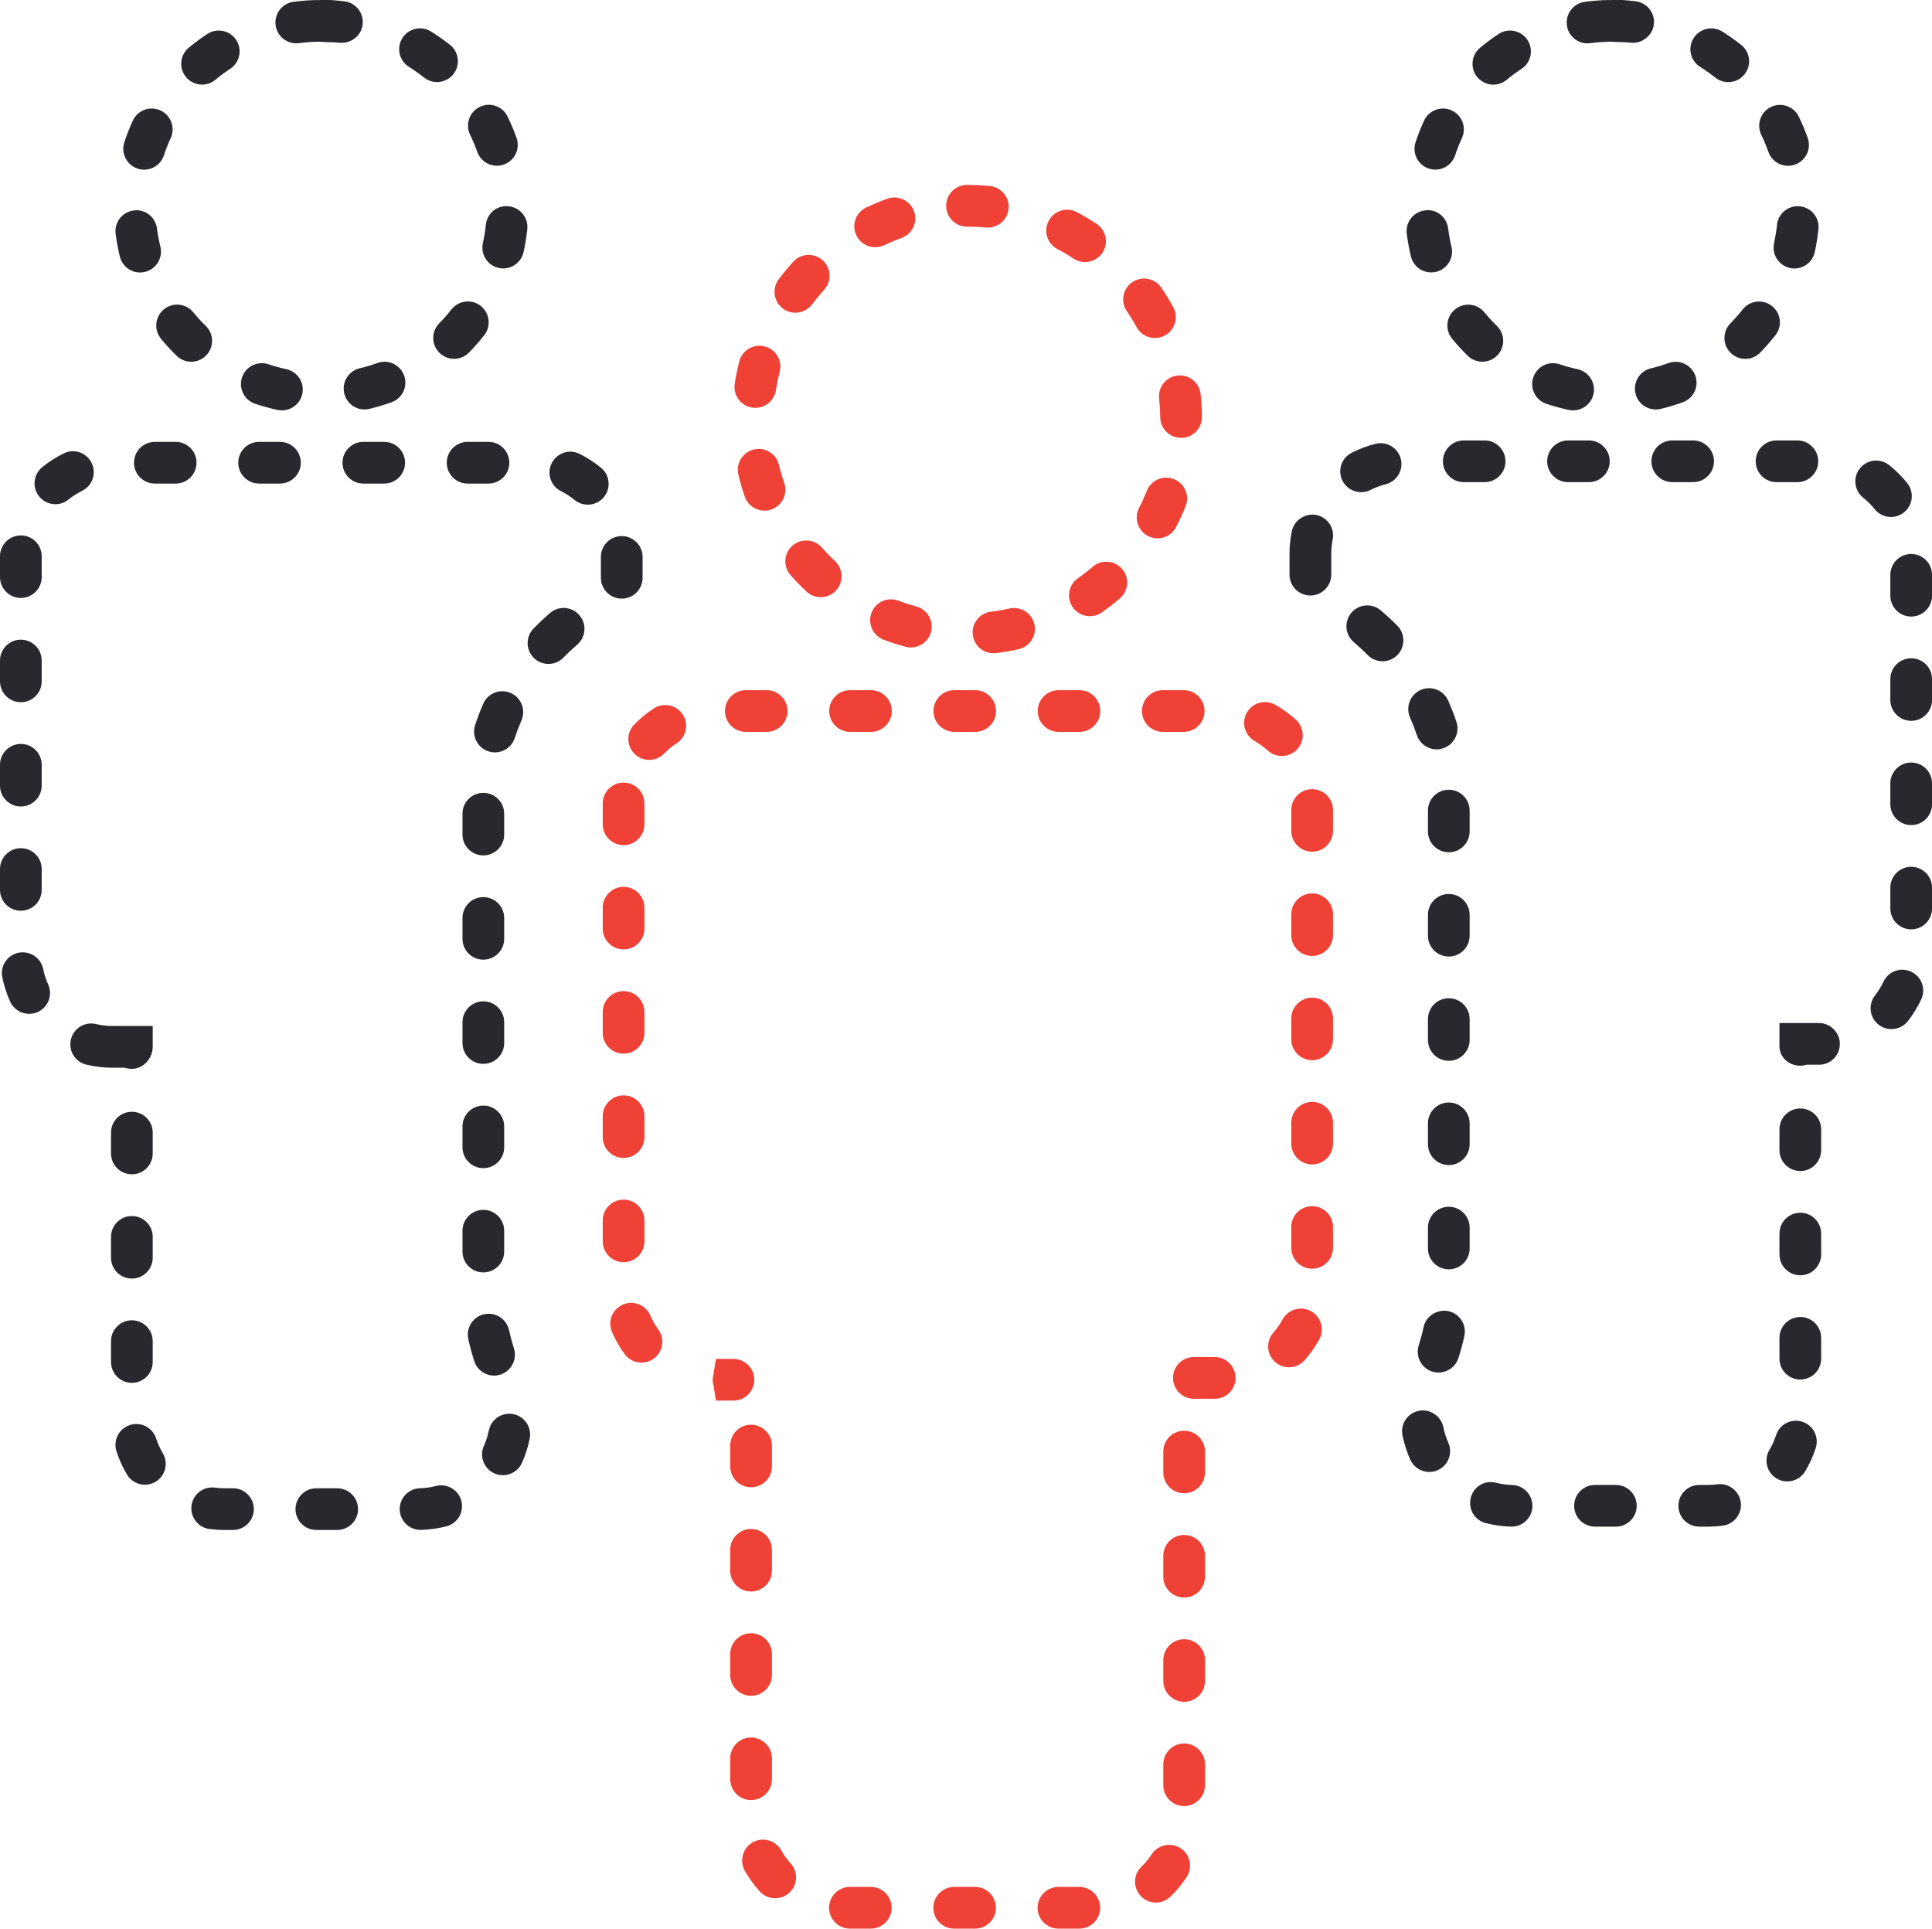
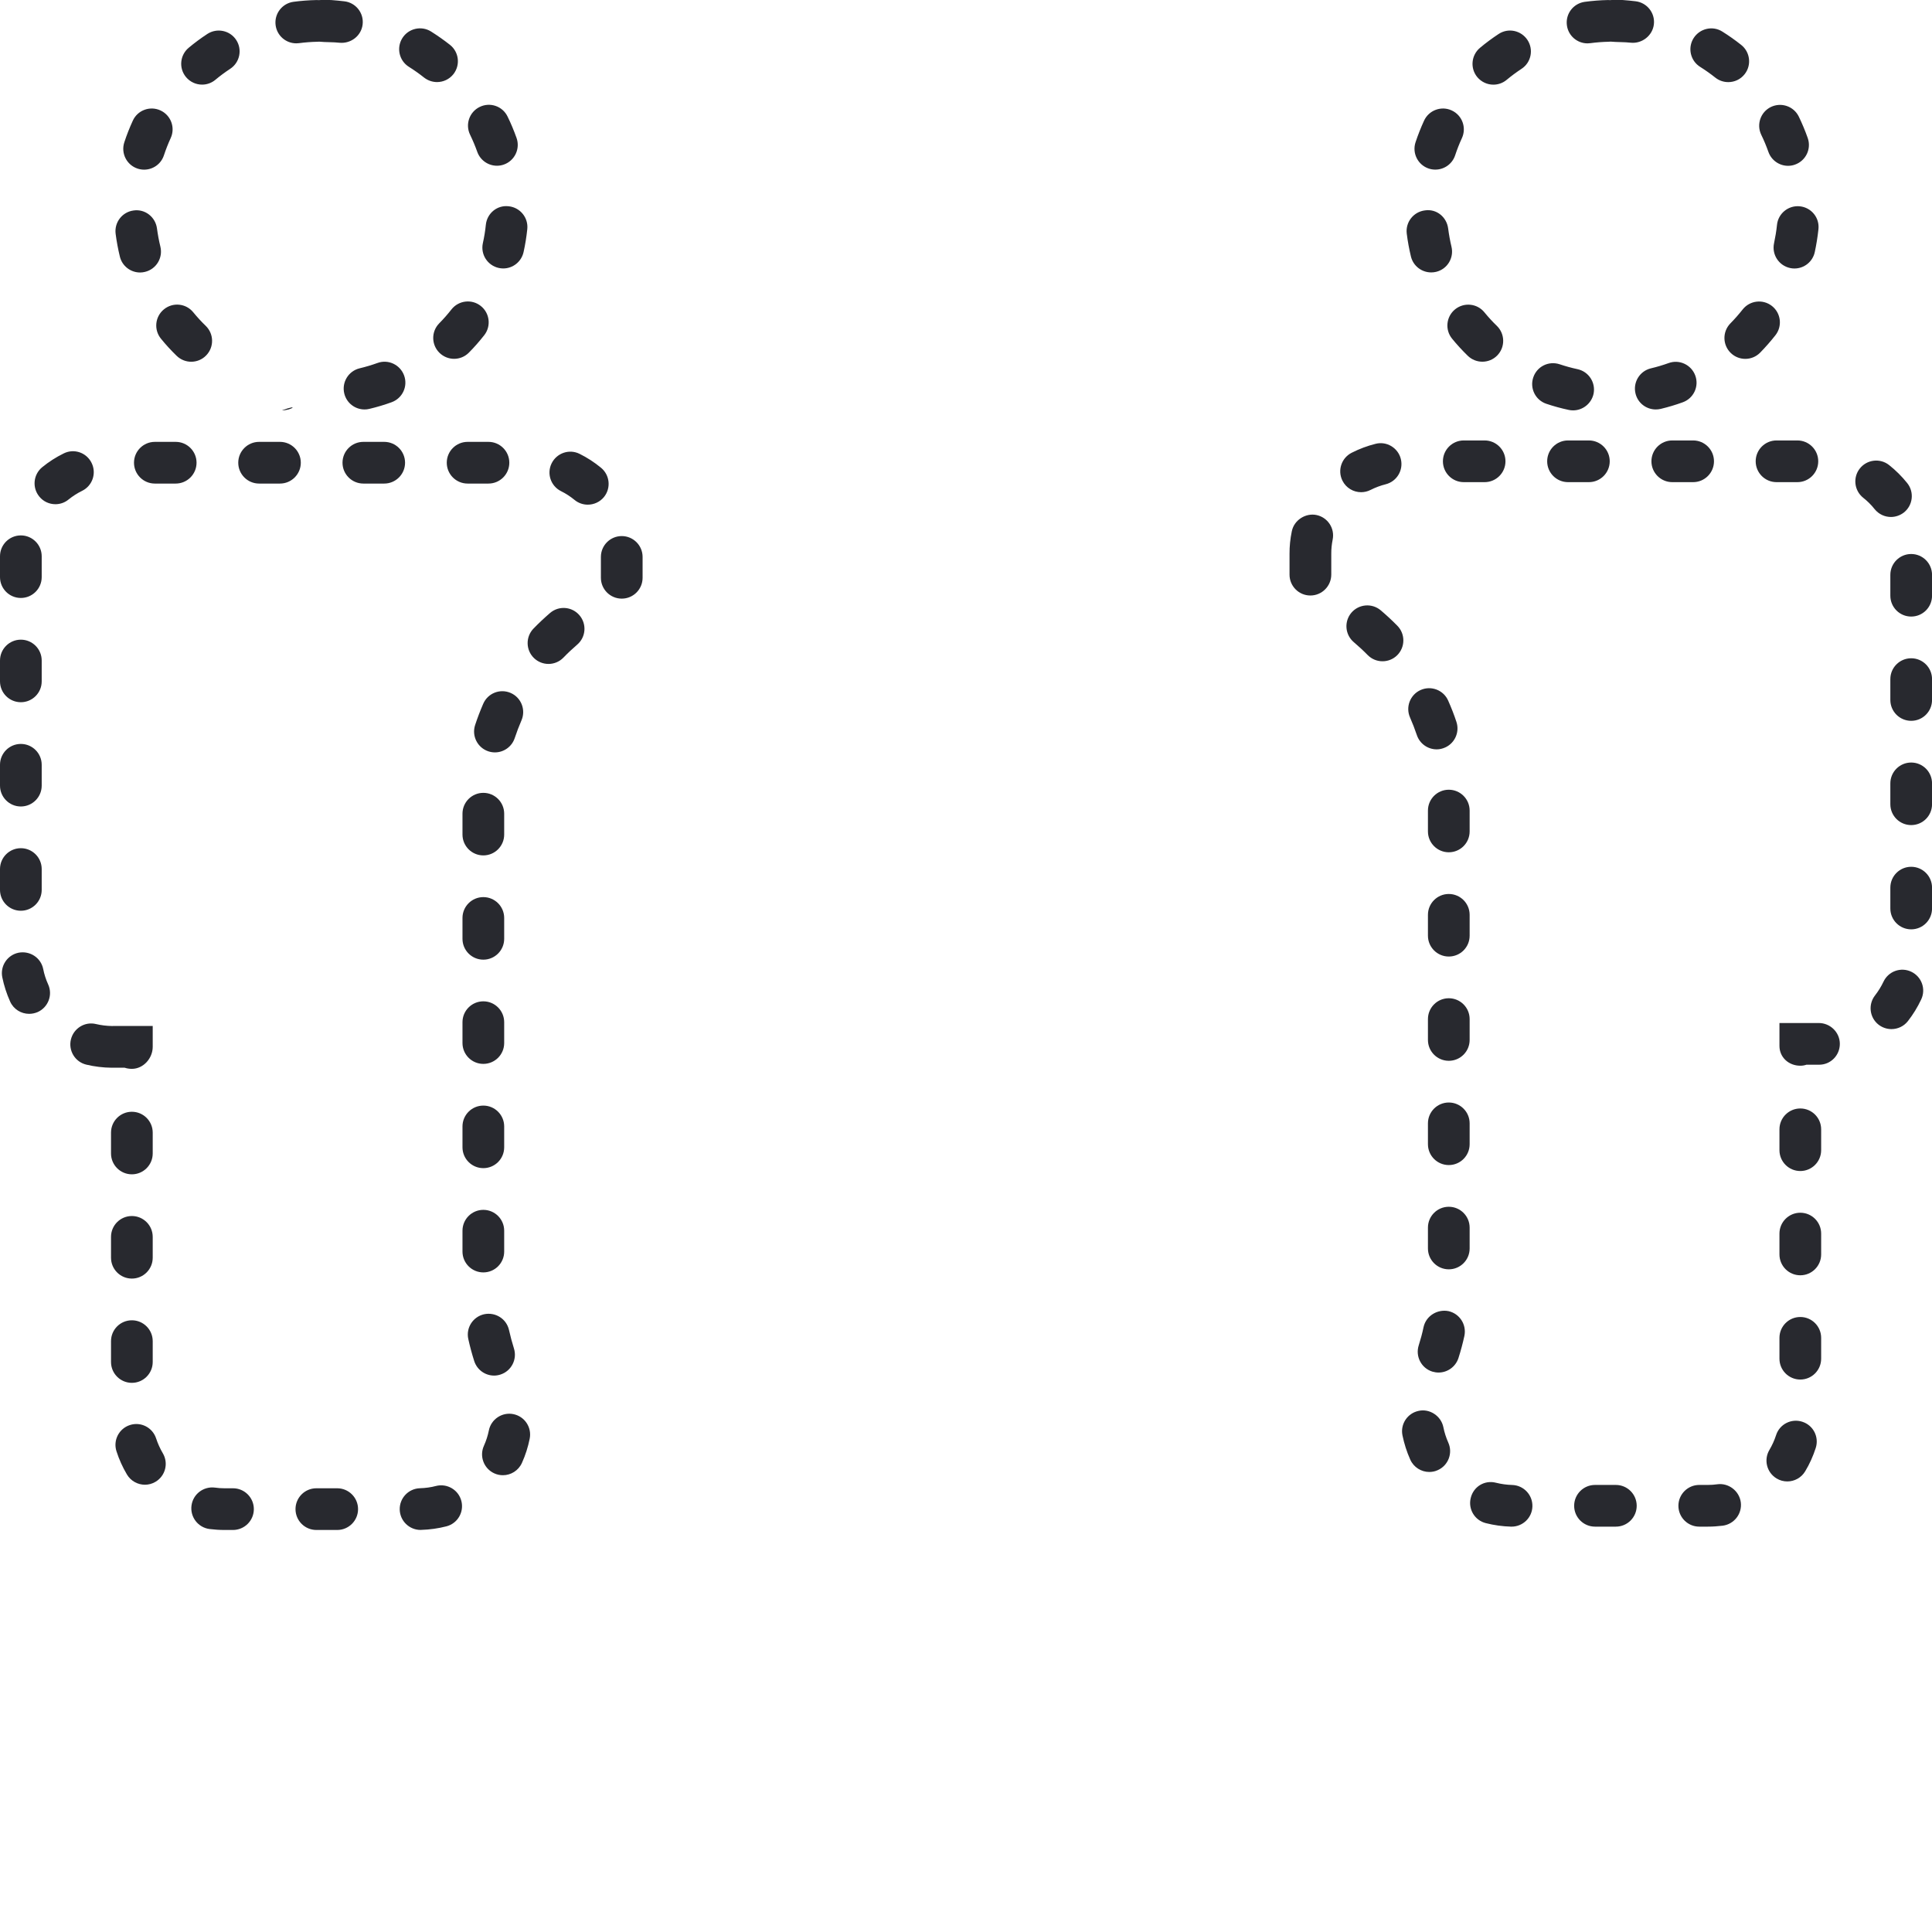
<svg xmlns="http://www.w3.org/2000/svg" id="Layer_1" width="46.328" height="46.247" viewBox="0 0 46.328 46.247" enable-background="new 0 0 46.328 46.247">
  <g id="Group_585" transform="translate(-473.769 -77.5)">
    <g id="Path_5027">
-       <path fill="#28292f" d="M480.529 87.34c-.035.0-.07-.003-.105-.011-.182-.039-.361-.088-.536-.147-.262-.088-.403-.371-.315-.633.088-.261.373-.402.633-.315.139.047.282.086.428.118.27.058.442.324.384.594C480.967 87.179 480.76 87.34 480.529 87.34zM482.51 87.318c-.226.0-.431-.154-.486-.384-.064-.269.102-.539.37-.603.146-.035.287-.077.426-.127.258-.096.546.041.64.301.094.26-.041.546-.301.64-.173.063-.351.116-.532.159C482.588 87.314 482.549 87.318 482.51 87.318zM478.354 86.174c-.125.0-.251-.047-.349-.142-.133-.129-.259-.266-.376-.41-.175-.214-.144-.529.07-.704.214-.176.529-.145.704.07.094.115.194.224.3.326.198.193.203.509.01.708C478.615 86.124 478.484 86.174 478.354 86.174zM484.658 86.104c-.126.0-.253-.048-.351-.144-.197-.194-.2-.51-.006-.707.104-.105.202-.217.293-.333.171-.217.485-.256.702-.085.217.17.255.485.085.702-.115.146-.237.286-.367.417C484.916 86.054 484.787 86.104 484.658 86.104zM477.128 84.034c-.225.0-.43-.153-.485-.382-.043-.178-.077-.359-.101-.544-.036-.274.156-.525.43-.561.275-.041.525.157.561.43.02.148.047.295.082.438.065.269-.1.539-.368.604C477.207 84.029 477.167 84.034 477.128 84.034zM485.836 83.937c-.036.0-.072-.004-.108-.012-.27-.06-.44-.327-.38-.596.032-.143.056-.289.071-.438.028-.274.269-.479.549-.445.274.029.474.274.445.549-.02.187-.049.37-.089.549C486.272 83.778 486.066 83.937 485.836 83.937zM477.225 81.568c-.052.0-.104-.008-.156-.025-.263-.086-.405-.369-.319-.631.058-.177.126-.35.204-.519.114-.251.411-.361.663-.245.25.115.361.412.245.663-.061.133-.115.271-.162.412C477.631 81.435 477.436 81.568 477.225 81.568zM485.685 81.474c-.205.0-.397-.127-.471-.332-.05-.141-.108-.277-.172-.41-.121-.248-.019-.547.23-.668.247-.122.548-.019.668.23.081.165.152.336.215.512.093.26-.042.546-.302.639C485.798 81.465 485.741 81.474 485.685 81.474zM478.615 79.529c-.144.0-.286-.062-.385-.18-.177-.212-.148-.527.064-.704.143-.119.291-.229.447-.331.23-.15.541-.087.692.144.151.23.087.541-.144.692-.124.082-.243.169-.356.264C478.841 79.491 478.728 79.529 478.615 79.529zM484.249 79.468c-.109.0-.218-.036-.311-.108-.116-.092-.237-.178-.363-.257-.234-.146-.305-.455-.158-.689.146-.233.456-.305.689-.158.157.099.309.206.454.32.216.172.252.486.081.703C484.542 79.403 484.396 79.468 484.249 79.468zM480.873 78.539c-.248.0-.462-.183-.495-.435-.036-.273.157-.525.431-.561.181-.024.365-.038.551-.042.018.0.039.0.058.002.208-.018.406.006.605.028.274.03.473.277.442.552-.03.274-.28.467-.552.442-.161-.018-.329-.01-.491-.026-.013.001-.026.002-.04.002-.15.003-.299.015-.445.034C480.916 78.537 480.895 78.539 480.873 78.539z" />
+       <path fill="#28292f" d="M480.529 87.34C480.967 87.179 480.76 87.34 480.529 87.34zM482.51 87.318c-.226.0-.431-.154-.486-.384-.064-.269.102-.539.37-.603.146-.035.287-.077.426-.127.258-.096.546.041.64.301.094.26-.041.546-.301.64-.173.063-.351.116-.532.159C482.588 87.314 482.549 87.318 482.51 87.318zM478.354 86.174c-.125.0-.251-.047-.349-.142-.133-.129-.259-.266-.376-.41-.175-.214-.144-.529.07-.704.214-.176.529-.145.704.07.094.115.194.224.3.326.198.193.203.509.01.708C478.615 86.124 478.484 86.174 478.354 86.174zM484.658 86.104c-.126.0-.253-.048-.351-.144-.197-.194-.2-.51-.006-.707.104-.105.202-.217.293-.333.171-.217.485-.256.702-.085.217.17.255.485.085.702-.115.146-.237.286-.367.417C484.916 86.054 484.787 86.104 484.658 86.104zM477.128 84.034c-.225.0-.43-.153-.485-.382-.043-.178-.077-.359-.101-.544-.036-.274.156-.525.43-.561.275-.041.525.157.561.43.02.148.047.295.082.438.065.269-.1.539-.368.604C477.207 84.029 477.167 84.034 477.128 84.034zM485.836 83.937c-.036.0-.072-.004-.108-.012-.27-.06-.44-.327-.38-.596.032-.143.056-.289.071-.438.028-.274.269-.479.549-.445.274.029.474.274.445.549-.02.187-.049.37-.089.549C486.272 83.778 486.066 83.937 485.836 83.937zM477.225 81.568c-.052.0-.104-.008-.156-.025-.263-.086-.405-.369-.319-.631.058-.177.126-.35.204-.519.114-.251.411-.361.663-.245.25.115.361.412.245.663-.061.133-.115.271-.162.412C477.631 81.435 477.436 81.568 477.225 81.568zM485.685 81.474c-.205.0-.397-.127-.471-.332-.05-.141-.108-.277-.172-.41-.121-.248-.019-.547.23-.668.247-.122.548-.019.668.23.081.165.152.336.215.512.093.26-.042.546-.302.639C485.798 81.465 485.741 81.474 485.685 81.474zM478.615 79.529c-.144.0-.286-.062-.385-.18-.177-.212-.148-.527.064-.704.143-.119.291-.229.447-.331.23-.15.541-.087.692.144.151.23.087.541-.144.692-.124.082-.243.169-.356.264C478.841 79.491 478.728 79.529 478.615 79.529zM484.249 79.468c-.109.0-.218-.036-.311-.108-.116-.092-.237-.178-.363-.257-.234-.146-.305-.455-.158-.689.146-.233.456-.305.689-.158.157.099.309.206.454.32.216.172.252.486.081.703C484.542 79.403 484.396 79.468 484.249 79.468zM480.873 78.539c-.248.0-.462-.183-.495-.435-.036-.273.157-.525.431-.561.181-.024.365-.038.551-.042.018.0.039.0.058.002.208-.018.406.006.605.028.274.03.473.277.442.552-.03.274-.28.467-.552.442-.161-.018-.329-.01-.491-.026-.013.001-.026.002-.04.002-.15.003-.299.015-.445.034C480.916 78.537 480.895 78.539 480.873 78.539z" />
    </g>
    <g id="Path_5028">
      <path fill="#28292f" d="M481.855 114.186h-.5c-.276.0-.5-.224-.5-.5s.224-.5.5-.5h.5c.276.0.5.224.5.5s-.224.5-.5.5zm-2.5.0h-.206c-.122.0-.241-.009-.358-.023-.273-.037-.466-.288-.43-.562.036-.274.287-.466.562-.431.074.011.15.016.227.016h.206c.276.0.5.224.5.5S479.631 114.186 479.355 114.186zM483.854 114.185c-.269.0-.492-.215-.5-.485-.008-.276.209-.507.486-.515.131-.004.26-.021.383-.054.268-.068.54.092.609.359.069.268-.091.54-.359.609-.195.05-.399.079-.605.085C483.864 114.185 483.859 114.185 483.854 114.185zM477.244 113.101c-.171.0-.337-.088-.431-.245-.104-.176-.189-.363-.251-.557-.085-.263.059-.544.322-.629.264-.086.544.06.629.322.04.122.094.241.16.354.141.237.063.544-.175.685C477.418 113.079 477.33 113.101 477.244 113.101zM485.828 112.873c-.068.0-.139-.014-.205-.044-.252-.114-.364-.41-.25-.662.053-.118.093-.241.118-.366.053-.27.318-.447.587-.393.271.054.447.316.393.588-.04.199-.102.396-.187.583C486.2 112.763 486.019 112.873 485.828 112.873zM476.931 110.658c-.276.0-.5-.224-.5-.5v-.5c0-.276.224-.5.5-.5s.5.224.5.5v.5c0 .276-.224.5-.5.5zM485.617 110.484c-.212.0-.409-.136-.477-.35-.055-.173-.102-.348-.141-.524-.061-.27.109-.536.379-.597.271-.057.537.109.597.38.033.147.072.295.118.44.083.263-.063.544-.326.627C485.717 110.476 485.666 110.484 485.617 110.484zM476.931 108.158c-.276.0-.5-.224-.5-.5v-.5c0-.276.224-.5.5-.5s.5.224.5.5v.5c0 .276-.224.5-.5.5zM485.359 108.01c-.276.0-.5-.224-.5-.5v-.5c0-.276.224-.5.5-.5s.5.224.5.5v.5c0 .277-.224.5-.5.5zM476.931 105.658c-.276.0-.5-.224-.5-.5v-.5c0-.276.224-.5.5-.5s.5.224.5.5v.5c0 .276-.224.5-.5.5zM485.359 105.51c-.276.0-.5-.224-.5-.5v-.5c0-.276.224-.5.5-.5s.5.224.5.5v.5c0 .277-.224.5-.5.5zM476.931 103.129c-.062.0-.122-.01-.176-.028h-.267c-.01.001-.023.001-.037.001-.002.0-.004.0-.006.0-.206-.002-.41-.027-.606-.074-.269-.064-.434-.334-.37-.603.065-.269.335-.436.603-.37.124.029.253.045.384.047.01-.001.021-.001.032-.001h.943v.5C477.431 102.877 477.207 103.129 476.931 103.129zM485.359 103.01c-.276.0-.5-.224-.5-.5v-.5c0-.276.224-.5.5-.5s.5.224.5.5v.5c0 .277-.224.5-.5.5zM474.468 101.81c-.191.0-.373-.109-.456-.294-.084-.187-.147-.382-.188-.582-.055-.271.12-.535.391-.59.274-.051.535.121.59.391.025.127.065.252.119.37.114.251.002.547-.25.662C474.606 101.796 474.536 101.81 474.468 101.81zM485.359 100.511c-.276.0-.5-.224-.5-.5v-.5c0-.276.224-.5.5-.5s.5.224.5.5v.5c0 .276-.224.5-.5.5zM474.269 99.338c-.276.0-.5-.224-.5-.5v-.5c0-.276.224-.5.5-.5s.5.224.5.5v.5C474.769 99.114 474.545 99.338 474.269 99.338zM485.359 98.011c-.276.0-.5-.224-.5-.5v-.5c0-.276.224-.5.5-.5s.5.224.5.5v.5C485.859 97.787 485.635 98.011 485.359 98.011zM474.269 96.838c-.276.0-.5-.224-.5-.5v-.5c0-.276.224-.5.5-.5s.5.224.5.5v.5C474.769 96.614 474.545 96.838 474.269 96.838zM485.637 95.541c-.052.0-.104-.008-.156-.025-.262-.086-.405-.369-.319-.631.057-.173.122-.343.194-.509.109-.253.401-.371.657-.261.253.109.37.403.261.657-.06.139-.114.281-.162.425C486.043 95.407 485.847 95.541 485.637 95.541zM474.269 94.338c-.276.0-.5-.224-.5-.5v-.5c0-.276.224-.5.5-.5s.5.224.5.5v.5C474.769 94.114 474.545 94.338 474.269 94.338zM486.921 93.42c-.125.0-.251-.047-.348-.141-.198-.192-.203-.509-.011-.707.126-.13.258-.254.396-.373.208-.18.524-.158.705.053.18.209.157.525-.053.705-.115.099-.226.203-.331.312C487.182 93.369 487.051 93.42 486.921 93.42zM488.678 91.854c-.276.0-.5-.224-.5-.5v-.5c0-.276.224-.5.5-.5s.5.224.5.5v.5C489.178 91.63 488.955 91.854 488.678 91.854zM474.269 91.838c-.276.0-.5-.224-.5-.5v-.5c0-.276.224-.5.5-.5s.5.224.5.5v.5C474.769 91.614 474.545 91.838 474.269 91.838zM487.863 89.601c-.111.0-.224-.037-.317-.114-.1-.082-.209-.153-.324-.21-.247-.123-.348-.423-.224-.67.124-.246.423-.348.67-.224.182.09.354.202.513.333.213.175.244.49.069.704C488.151 89.539 488.008 89.601 487.863 89.601zM475.098 89.59c-.146.0-.29-.063-.388-.185-.174-.214-.142-.529.072-.703.158-.129.331-.24.515-.33.249-.124.548-.02.669.229.122.248.02.547-.229.669-.116.057-.225.127-.325.208C475.32 89.554 475.208 89.59 475.098 89.59zM485.482 89.095h-.5c-.276.0-.5-.224-.5-.5s.224-.5.5-.5h.5c.276.0.5.224.5.5s-.224.5-.5.5zm-2.5.0h-.5c-.276.0-.5-.224-.5-.5s.224-.5.5-.5h.5c.276.0.5.224.5.5s-.224.5-.5.5zm-2.5.0h-.5c-.276.0-.5-.224-.5-.5s.224-.5.5-.5h.5c.276.0.5.224.5.5s-.224.5-.5.5zm-2.5.0h-.5c-.276.0-.5-.224-.5-.5s.224-.5.5-.5h.5c.276.0.5.224.5.5s-.224.5-.5.5z" />
    </g>
    <g id="Ellipse_1687">
      <path fill="#28292f" d="M511.491 87.34c-.035.0-.07-.003-.105-.011-.184-.039-.362-.088-.537-.147-.262-.088-.402-.372-.313-.633.088-.262.368-.402.634-.314.138.046.281.086.426.117.271.058.442.324.385.594C511.928 87.179 511.721 87.34 511.491 87.34zM513.473 87.318c-.227.0-.432-.154-.486-.384-.064-.269.102-.538.37-.602.145-.034.286-.077.424-.126.258-.095.546.041.64.3.095.26-.04.546-.3.64-.173.063-.352.116-.531.159C513.55 87.314 513.511 87.318 513.473 87.318zM509.315 86.173c-.126.0-.252-.047-.35-.142-.132-.129-.259-.266-.376-.41-.175-.214-.143-.529.072-.704.213-.173.529-.143.703.072.094.115.193.223.3.326.197.193.201.509.009.707C509.575 86.123 509.445 86.173 509.315 86.173zM515.62 86.105c-.126.0-.252-.047-.349-.142-.198-.193-.202-.509-.01-.707.104-.106.203-.218.296-.336.172-.217.486-.253.702-.083.217.171.254.485.083.702-.114.145-.236.283-.364.415C515.879 86.055 515.75 86.105 515.62 86.105zM508.088 84.032c-.226.0-.431-.153-.486-.382-.043-.179-.077-.362-.1-.548-.034-.274.161-.523.435-.557.281-.043.523.161.558.435.019.147.045.292.079.434.065.269-.099.539-.367.604C508.166 84.028 508.127 84.032 508.088 84.032zM516.799 83.938c-.035.0-.069-.003-.104-.011-.271-.058-.443-.323-.386-.593.03-.145.056-.292.071-.442.028-.275.276-.474.549-.445.275.029.475.274.445.549-.02.185-.049.367-.087.544C517.238 83.777 517.03 83.938 516.799 83.938zM508.187 81.567c-.052.0-.105-.008-.157-.025-.262-.087-.404-.37-.317-.632.059-.177.127-.349.204-.517.115-.251.414-.361.663-.245.251.115.36.412.245.663-.062.134-.116.272-.163.414C508.592 81.435 508.397 81.567 508.187 81.567zM516.646 81.476c-.206.0-.399-.128-.472-.334-.05-.14-.106-.277-.171-.409-.12-.249-.017-.547.231-.668.249-.12.548-.017.669.231.08.166.152.337.214.513.092.261-.045.546-.306.638C516.757 81.467 516.701 81.476 516.646 81.476zM509.579 79.53c-.144.0-.285-.062-.385-.18-.176-.212-.147-.527.065-.704.142-.119.291-.229.446-.331.228-.152.538-.089.692.144.151.23.088.541-.144.692-.124.082-.242.169-.356.264C509.805 79.492 509.692 79.53 509.579 79.53zM515.212 79.469c-.109.0-.219-.035-.311-.108-.116-.092-.237-.178-.363-.257-.234-.146-.305-.455-.158-.689.149-.234.457-.305.689-.158.157.098.308.205.453.32.216.171.253.486.082.702C515.506 79.404 515.36 79.469 515.212 79.469zM511.836 78.54c-.246.0-.461-.182-.494-.433-.037-.274.154-.525.429-.563.181-.024.365-.039.553-.043.017-.001.036.0.056.002.195-.02.408.005.606.027.274.031.473.278.442.552s-.287.469-.552.442c-.159-.018-.319-.011-.487-.026-.014.001-.028.002-.042.003-.15.003-.298.015-.443.034C511.881 78.538 511.859 78.54 511.836 78.54z" />
    </g>
    <g id="Path_5029">
      <path fill="#28292f" d="M510.016 114.106c-.005.0-.01.0-.015.0-.204-.006-.406-.034-.603-.084-.268-.067-.43-.339-.361-.607.066-.268.331-.433.607-.361.125.031.254.049.386.053.275.008.493.238.485.515C510.508 113.891 510.286 114.106 510.016 114.106zM514.721 114.106h-.205c-.276.0-.5-.224-.5-.5s.224-.5.5-.5h.205c.077.0.154-.005.229-.016.265-.036.524.155.562.431.036.273-.156.524-.431.562C514.963 114.097 514.843 114.106 514.721 114.106zM512.516 114.106h-.5c-.276.0-.5-.224-.5-.5s.224-.5.5-.5h.5c.276.0.5.224.5.5s-.224.5-.5.5zM516.628 113.022c-.088.0-.177-.022-.257-.071-.237-.142-.314-.449-.172-.686.065-.11.119-.229.159-.352.083-.263.367-.408.629-.322.263.084.407.365.322.629-.063.195-.147.384-.253.559C516.963 112.935 516.797 113.022 516.628 113.022zM508.042 112.795c-.19.0-.373-.11-.456-.296-.084-.187-.146-.383-.187-.582-.055-.271.121-.534.393-.588.257-.056.533.12.588.393.025.126.065.25.118.369.113.252.0.548-.252.66C508.18 112.782 508.111 112.795 508.042 112.795zM516.939 110.579c-.276.0-.5-.224-.5-.5v-.5c0-.276.224-.5.5-.5s.5.224.5.5v.5c0 .276-.224.5-.5.5zM508.265 110.411c-.05.0-.102-.008-.152-.023-.263-.084-.408-.365-.324-.629.046-.144.085-.289.116-.437.059-.271.332-.435.595-.384.27.059.441.324.384.595-.039.179-.086.355-.142.53C508.673 110.275 508.477 110.411 508.265 110.411zM516.939 108.079c-.276.0-.5-.224-.5-.5v-.5c0-.276.224-.5.5-.5s.5.224.5.5v.5c0 .276-.224.5-.5.5zM508.51 107.936c-.276.0-.5-.224-.5-.5v-.5c0-.276.224-.5.5-.5s.5.224.5.5v.5C509.01 107.712 508.787 107.936 508.51 107.936zM516.939 105.579c-.276.0-.5-.224-.5-.5v-.5c0-.276.224-.5.5-.5s.5.224.5.5v.5c0 .276-.224.5-.5.5zM508.51 105.436c-.276.0-.5-.224-.5-.5v-.5c0-.276.224-.5.5-.5s.5.224.5.5v.5C509.01 105.212 508.787 105.436 508.51 105.436zM516.939 103.054c-.276.0-.5-.199-.5-.476v-.548h.943c.276.0.505.224.505.5s-.22.5-.496.5h-.306C517.04 103.046 516.99 103.054 516.939 103.054zM508.51 102.936c-.276.0-.5-.224-.5-.5v-.5c0-.276.224-.5.5-.5s.5.224.5.5v.5C509.01 102.712 508.787 102.936 508.51 102.936zM519.125 102.176c-.108.0-.217-.035-.309-.106-.217-.17-.255-.484-.085-.702.079-.102.147-.212.203-.329.117-.25.416-.358.665-.239.25.118.357.415.239.665-.087.185-.194.36-.32.521C519.419 102.111 519.273 102.176 519.125 102.176zM508.51 100.436c-.276.0-.5-.224-.5-.5v-.5c0-.276.224-.5.5-.5s.5.224.5.5v.5C509.01 100.212 508.787 100.436 508.51 100.436zM519.598 99.784c-.276.0-.5-.224-.5-.5v-.5c0-.276.224-.5.5-.5s.5.224.5.5v.5C520.098 99.56 519.875 99.784 519.598 99.784zM508.51 97.936c-.276.0-.5-.224-.5-.5v-.5c0-.276.224-.5.5-.5s.5.224.5.5v.5C509.01 97.712 508.787 97.936 508.51 97.936zM519.598 97.284c-.276.0-.5-.224-.5-.5v-.5c0-.276.224-.5.5-.5s.5.224.5.5v.5C520.098 97.06 519.875 97.284 519.598 97.284zM508.219 95.468c-.209.0-.404-.132-.475-.342-.048-.143-.103-.284-.163-.421-.112-.252.002-.548.254-.66s.548.001.66.254c.074.167.141.336.198.51.087.262-.055.545-.316.632C508.325 95.459 508.272 95.468 508.219 95.468zM519.598 94.784c-.276.0-.5-.224-.5-.5v-.5c0-.276.224-.5.5-.5s.5.224.5.5v.5C520.098 94.56 519.875 94.784 519.598 94.784zM506.921 93.356c-.129.0-.257-.049-.355-.148-.106-.108-.219-.212-.335-.311-.21-.179-.235-.494-.057-.705.179-.209.493-.236.705-.057.138.117.27.24.397.369.194.196.192.513-.003.707C507.176 93.308 507.048 93.356 506.921 93.356zM519.598 92.284c-.276.0-.5-.224-.5-.5v-.5c0-.276.224-.5.5-.5s.5.224.5.5v.5C520.098 92.06 519.875 92.284 519.598 92.284zM505.191 91.779c-.276.0-.5-.224-.5-.5v-.5c-.001-.177.017-.36.055-.541.055-.271.334-.442.59-.389.271.056.445.32.389.591-.022.112-.034.225-.033.335v.503C505.691 91.555 505.467 91.779 505.191 91.779zM519.112 89.896c-.146.0-.291-.064-.391-.188-.081-.102-.173-.193-.273-.272-.216-.171-.253-.486-.082-.702.172-.218.488-.253.703-.082.158.125.305.271.434.432.172.215.138.53-.078.703C519.333 89.859 519.222 89.896 519.112 89.896zM506.407 89.302c-.182.0-.358-.1-.446-.274-.125-.247-.026-.547.221-.672.183-.093.375-.165.572-.214.264-.069.54.095.606.364.066.268-.096.539-.364.606-.124.031-.246.077-.363.136C506.56 89.285 506.483 89.302 506.407 89.302zM516.869 89.061h-.5c-.276.0-.5-.224-.5-.5s.224-.5.5-.5h.5c.276.0.5.224.5.5s-.224.5-.5.5zm-2.5.0h-.5c-.276.0-.5-.224-.5-.5s.224-.5.5-.5h.5c.276.0.5.224.5.5s-.224.5-.5.5zm-2.5.0h-.5c-.276.0-.5-.224-.5-.5s.224-.5.5-.5h.5c.276.0.5.224.5.5s-.224.5-.5.5zm-2.5.0h-.5c-.276.0-.5-.224-.5-.5s.224-.5.5-.5h.5c.276.0.5.224.5.5s-.224.5-.5.5z" />
    </g>
    <g id="Path_5030">
-       <path fill="#ef4136" d="M499.65 123.745h-.5c-.276.0-.5-.224-.5-.5s.224-.5.5-.5h.5c.276.0.5.224.5.5s-.224.5-.5.5zm-2.5.0h-.5c-.276.0-.5-.224-.5-.5s.224-.5.5-.5h.5c.276.0.5.224.5.5s-.224.5-.5.5zm-2.5.0h-.5c-.276.0-.5-.224-.5-.5s.224-.5.5-.5h.5c.276.0.5.224.5.5s-.224.5-.5.5zM501.486 123.12c-.132.0-.263-.052-.36-.154-.191-.199-.186-.516.015-.706.092-.089.174-.188.245-.298.151-.23.463-.294.692-.146.231.151.296.461.146.692-.113.173-.244.331-.392.472C501.735 123.074 501.611 123.12 501.486 123.12zM492.358 123.017c-.137.0-.272-.056-.372-.165-.136-.151-.256-.317-.356-.493-.136-.24-.052-.546.188-.682.239-.139.544-.052.682.188.064.113.141.22.229.317.185.205.168.521-.037.706C492.597 122.975 492.478 123.017 492.358 123.017zM502.164 120.806c-.276.0-.5-.224-.5-.5v-.5c0-.276.224-.5.5-.5s.5.224.5.5v.5c0 .277-.224.5-.5.5zM491.779 120.662c-.276.0-.5-.224-.5-.5v-.5c0-.276.224-.5.5-.5s.5.224.5.5v.5c0 .276-.224.5-.5.5zM502.164 118.306c-.276.0-.5-.224-.5-.5v-.5c0-.276.224-.5.5-.5s.5.224.5.5v.5c0 .277-.224.5-.5.5zM491.779 118.162c-.276.0-.5-.224-.5-.5v-.5c0-.276.224-.5.5-.5s.5.224.5.5v.5c0 .276-.224.5-.5.5zM502.164 115.806c-.276.0-.5-.224-.5-.5v-.5c0-.276.224-.5.5-.5s.5.224.5.5v.5c0 .277-.224.5-.5.5zM491.779 115.662c-.276.0-.5-.224-.5-.5v-.5c0-.276.224-.5.5-.5s.5.224.5.5v.5c0 .276-.224.5-.5.5zM502.164 113.306c-.276.0-.5-.224-.5-.5v-.5c0-.276.224-.5.5-.5s.5.224.5.5v.5c0 .277-.224.5-.5.5zM491.779 113.162c-.276.0-.5-.224-.5-.5v-.5c0-.276.224-.5.5-.5s.5.224.5.5v.5c0 .276-.224.5-.5.5zM491.356 111.084h-.419l-.081-.502.081-.498h.419c.276.0.5.224.5.5s-.224.5-.5.5zM502.897 111.04h-.5c-.276.0-.5-.224-.5-.5s.224-.5.5-.5h.5c.276.0.5.224.5.5s-.224.5-.5.5zM504.678 110.285c-.117.0-.234-.041-.329-.124-.208-.182-.229-.497-.047-.705.085-.098.161-.206.224-.321.135-.242.438-.328.68-.197.241.134.33.438.197.68-.099.178-.216.346-.349.497C504.956 110.227 504.817 110.285 504.678 110.285zM489.151 110.173c-.154.0-.307-.071-.404-.205-.121-.165-.223-.344-.303-.531-.109-.253.008-.548.262-.656.251-.11.548.007.657.262.051.118.115.231.192.336.163.224.114.536-.109.699C489.356 110.142 489.253 110.173 489.151 110.173zM505.233 107.921c-.276.0-.5-.224-.5-.5v-.5c0-.276.224-.5.5-.5s.5.224.5.5v.5c0 .277-.224.5-.5.5zM488.722 107.765c-.276.0-.5-.224-.5-.5v-.5c0-.276.224-.5.5-.5s.5.224.5.5v.5c0 .277-.223.5-.5.5zM505.233 105.421c-.276.0-.5-.224-.5-.5v-.5c0-.276.224-.5.5-.5s.5.224.5.5v.5c0 .277-.224.5-.5.5zM488.722 105.265c-.276.0-.5-.224-.5-.5v-.5c0-.276.224-.5.5-.5s.5.224.5.5v.5c0 .277-.223.5-.5.5zM505.233 102.921c-.276.0-.5-.224-.5-.5v-.5c0-.276.224-.5.5-.5s.5.224.5.5v.5c0 .277-.224.5-.5.5zM488.722 102.765c-.276.0-.5-.224-.5-.5v-.5c0-.276.224-.5.5-.5s.5.224.5.5v.5c0 .277-.223.5-.5.5zM505.233 100.422c-.276.0-.5-.224-.5-.5v-.5c0-.276.224-.5.5-.5s.5.224.5.5v.5c0 .276-.224.5-.5.5zM488.722 100.265c-.276.0-.5-.224-.5-.5v-.5c0-.276.224-.5.5-.5s.5.224.5.5v.5c0 .277-.223.5-.5.5zM505.233 97.922c-.276.0-.5-.224-.5-.5v-.5c0-.276.224-.5.5-.5s.5.224.5.5v.5C505.733 97.698 505.509 97.922 505.233 97.922zM488.722 97.765c-.276.0-.5-.224-.5-.5v-.5c0-.276.224-.5.5-.5s.5.224.5.5v.5C489.222 97.542 488.999 97.765 488.722 97.765zM489.336 95.721c-.125.0-.251-.047-.348-.141-.198-.193-.203-.509-.011-.707.143-.147.302-.278.473-.388.231-.15.542-.083.691.148.15.232.083.542-.148.691-.108.07-.208.152-.298.245C489.597 95.67 489.466 95.721 489.336 95.721zM504.507 95.628c-.12.0-.24-.043-.336-.13-.096-.086-.202-.164-.316-.229-.239-.137-.323-.442-.187-.682.138-.241.444-.324.683-.187.178.101.343.221.492.357.205.186.22.502.034.707C504.779 95.573 504.643 95.628 504.507 95.628zM502.153 95.049h-.5c-.276.0-.5-.224-.5-.5s.224-.5.5-.5h.5c.276.0.5.224.5.5s-.224.5-.5.5zm-2.5.0h-.5c-.276.0-.5-.224-.5-.5s.224-.5.5-.5h.5c.276.0.5.224.5.5s-.224.5-.5.5zm-2.5.0h-.5c-.276.0-.5-.224-.5-.5s.224-.5.5-.5h.5c.276.0.5.224.5.5s-.223.5-.5.5zm-2.5.0h-.5c-.276.0-.5-.224-.5-.5s.224-.5.5-.5h.5c.276.0.5.224.5.5s-.223.5-.5.5zm-2.5.0h-.5c-.276.0-.5-.224-.5-.5s.224-.5.5-.5h.5c.276.0.5.224.5.5s-.223.5-.5.5z" />
-     </g>
+       </g>
    <g id="Path_5031">
-       <path fill="#ef4136" d="M497.591 93.164c-.25.0-.465-.187-.496-.441-.033-.274.163-.523.437-.556.151-.018.299-.044.443-.076.272-.059.537.109.598.378.06.27-.109.537-.379.597-.178.04-.358.072-.543.094C497.631 93.163 497.612 93.164 497.591 93.164zM495.611 93.025c-.043.0-.088-.005-.132-.018-.177-.048-.351-.104-.521-.168-.258-.098-.389-.386-.291-.645.098-.258.384-.389.645-.291.14.053.284.099.43.139.266.072.424.347.351.614C496.032 92.878 495.831 93.025 495.611 93.025zM499.903 92.275c-.157.0-.313-.074-.409-.213-.159-.226-.104-.538.122-.696.123-.086.242-.178.355-.276.211-.181.526-.155.705.053.181.209.156.525-.053.705-.139.119-.283.232-.434.337C500.102 92.246 500.002 92.275 499.903 92.275zM493.449 91.819c-.123.0-.245-.044-.342-.135-.133-.125-.26-.256-.381-.393-.183-.207-.163-.523.044-.706.208-.182.523-.163.706.044.1.113.205.222.315.324.202.189.212.505.023.707C493.716 91.766 493.582 91.819 493.449 91.819zM501.527 90.408c-.078.0-.158-.018-.231-.057-.245-.128-.34-.43-.212-.675.069-.132.13-.268.186-.407.101-.258.392-.382.648-.281s.383.392.281.648c-.067.172-.144.34-.229.503C501.88 90.311 501.707 90.408 501.527 90.408zM492.101 89.744c-.208.0-.401-.13-.473-.336-.06-.172-.111-.349-.153-.528-.064-.269.102-.538.371-.602.267-.065.538.102.602.371.035.146.077.29.126.431.09.261-.048.546-.309.636C492.21 89.735 492.155 89.744 492.101 89.744zM502.091 87.999c-.273.0-.497-.22-.5-.494-.002-.152-.012-.303-.027-.451-.029-.274.169-.521.443-.55.275-.028.521.169.551.444.02.18.031.362.033.546.003.276-.218.502-.494.506C502.095 87.999 502.093 87.999 502.091 87.999zM491.882 87.279c-.025.0-.051-.002-.078-.006-.273-.042-.459-.298-.417-.571.028-.182.065-.361.11-.536.068-.268.341-.43.608-.36.268.068.429.341.36.608-.037.145-.067.292-.091.442C492.337 87.103 492.124 87.279 491.882 87.279zM501.464 85.605c-.176.0-.347-.093-.438-.258-.073-.133-.152-.262-.237-.386-.155-.228-.097-.539.131-.695.228-.155.54-.097.695.13.103.15.197.306.286.466.134.242.046.546-.195.68C501.629 85.585 501.546 85.605 501.464 85.605zM492.841 84.998c-.104.0-.209-.032-.299-.1-.221-.166-.267-.479-.101-.7.11-.147.226-.288.349-.422.186-.205.502-.219.707-.034.204.186.219.502.034.707-.101.111-.198.228-.288.348C493.144 84.928 492.993 84.998 492.841 84.998zM499.787 83.784c-.096.0-.191-.027-.276-.083-.125-.083-.254-.16-.388-.23-.244-.129-.337-.432-.207-.676.129-.244.431-.337.676-.208.161.086.319.18.472.28.229.152.293.463.141.693C500.107 83.705 499.949 83.784 499.787 83.784zM494.755 83.428c-.187.0-.366-.105-.452-.285-.119-.25-.013-.548.237-.667.165-.078.334-.149.507-.211.258-.094.546.042.64.302.093.26-.042.546-.302.64-.142.051-.281.109-.416.173C494.9 83.413 494.827 83.428 494.755 83.428zM497.457 82.957c-.017.0-.032.0-.048-.002-.149-.014-.3-.021-.452-.021-.276.0-.5-.224-.5-.5s.224-.5.5-.5c.185.0.367.009.546.026.275.026.477.27.451.545C497.929 82.763 497.711 82.957 497.457 82.957z" />
-     </g>
+       </g>
  </g>
</svg>